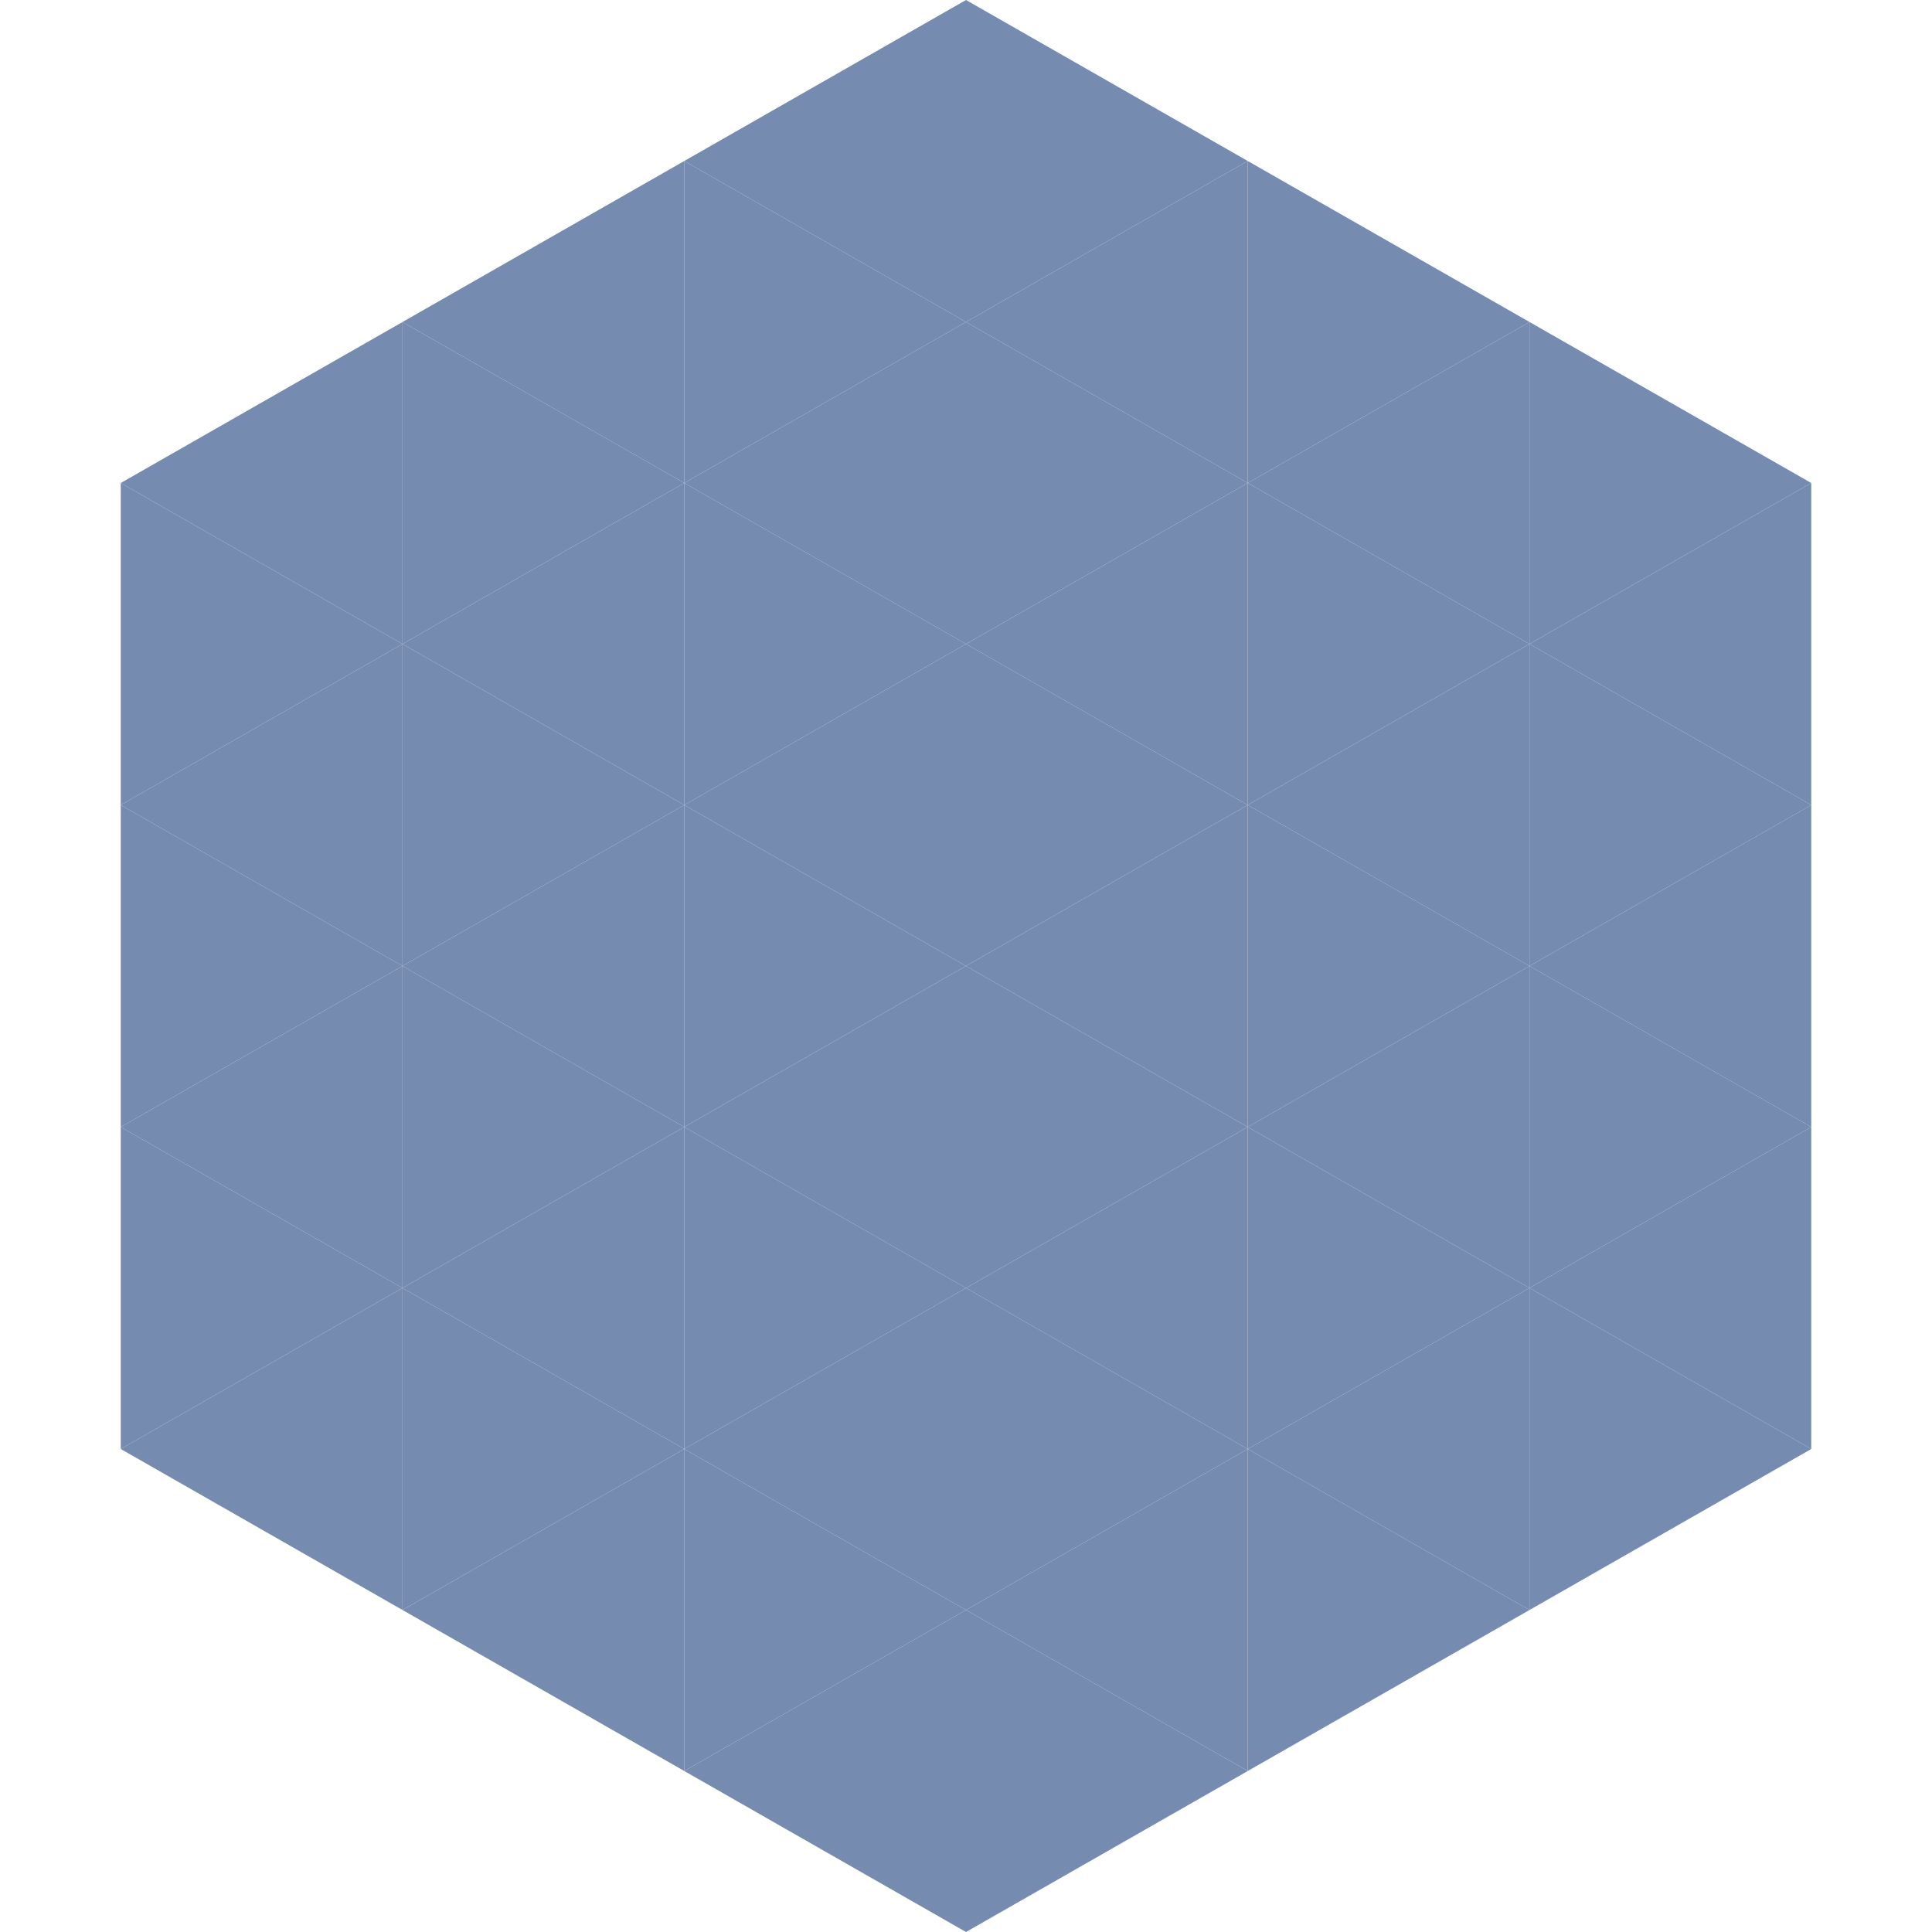
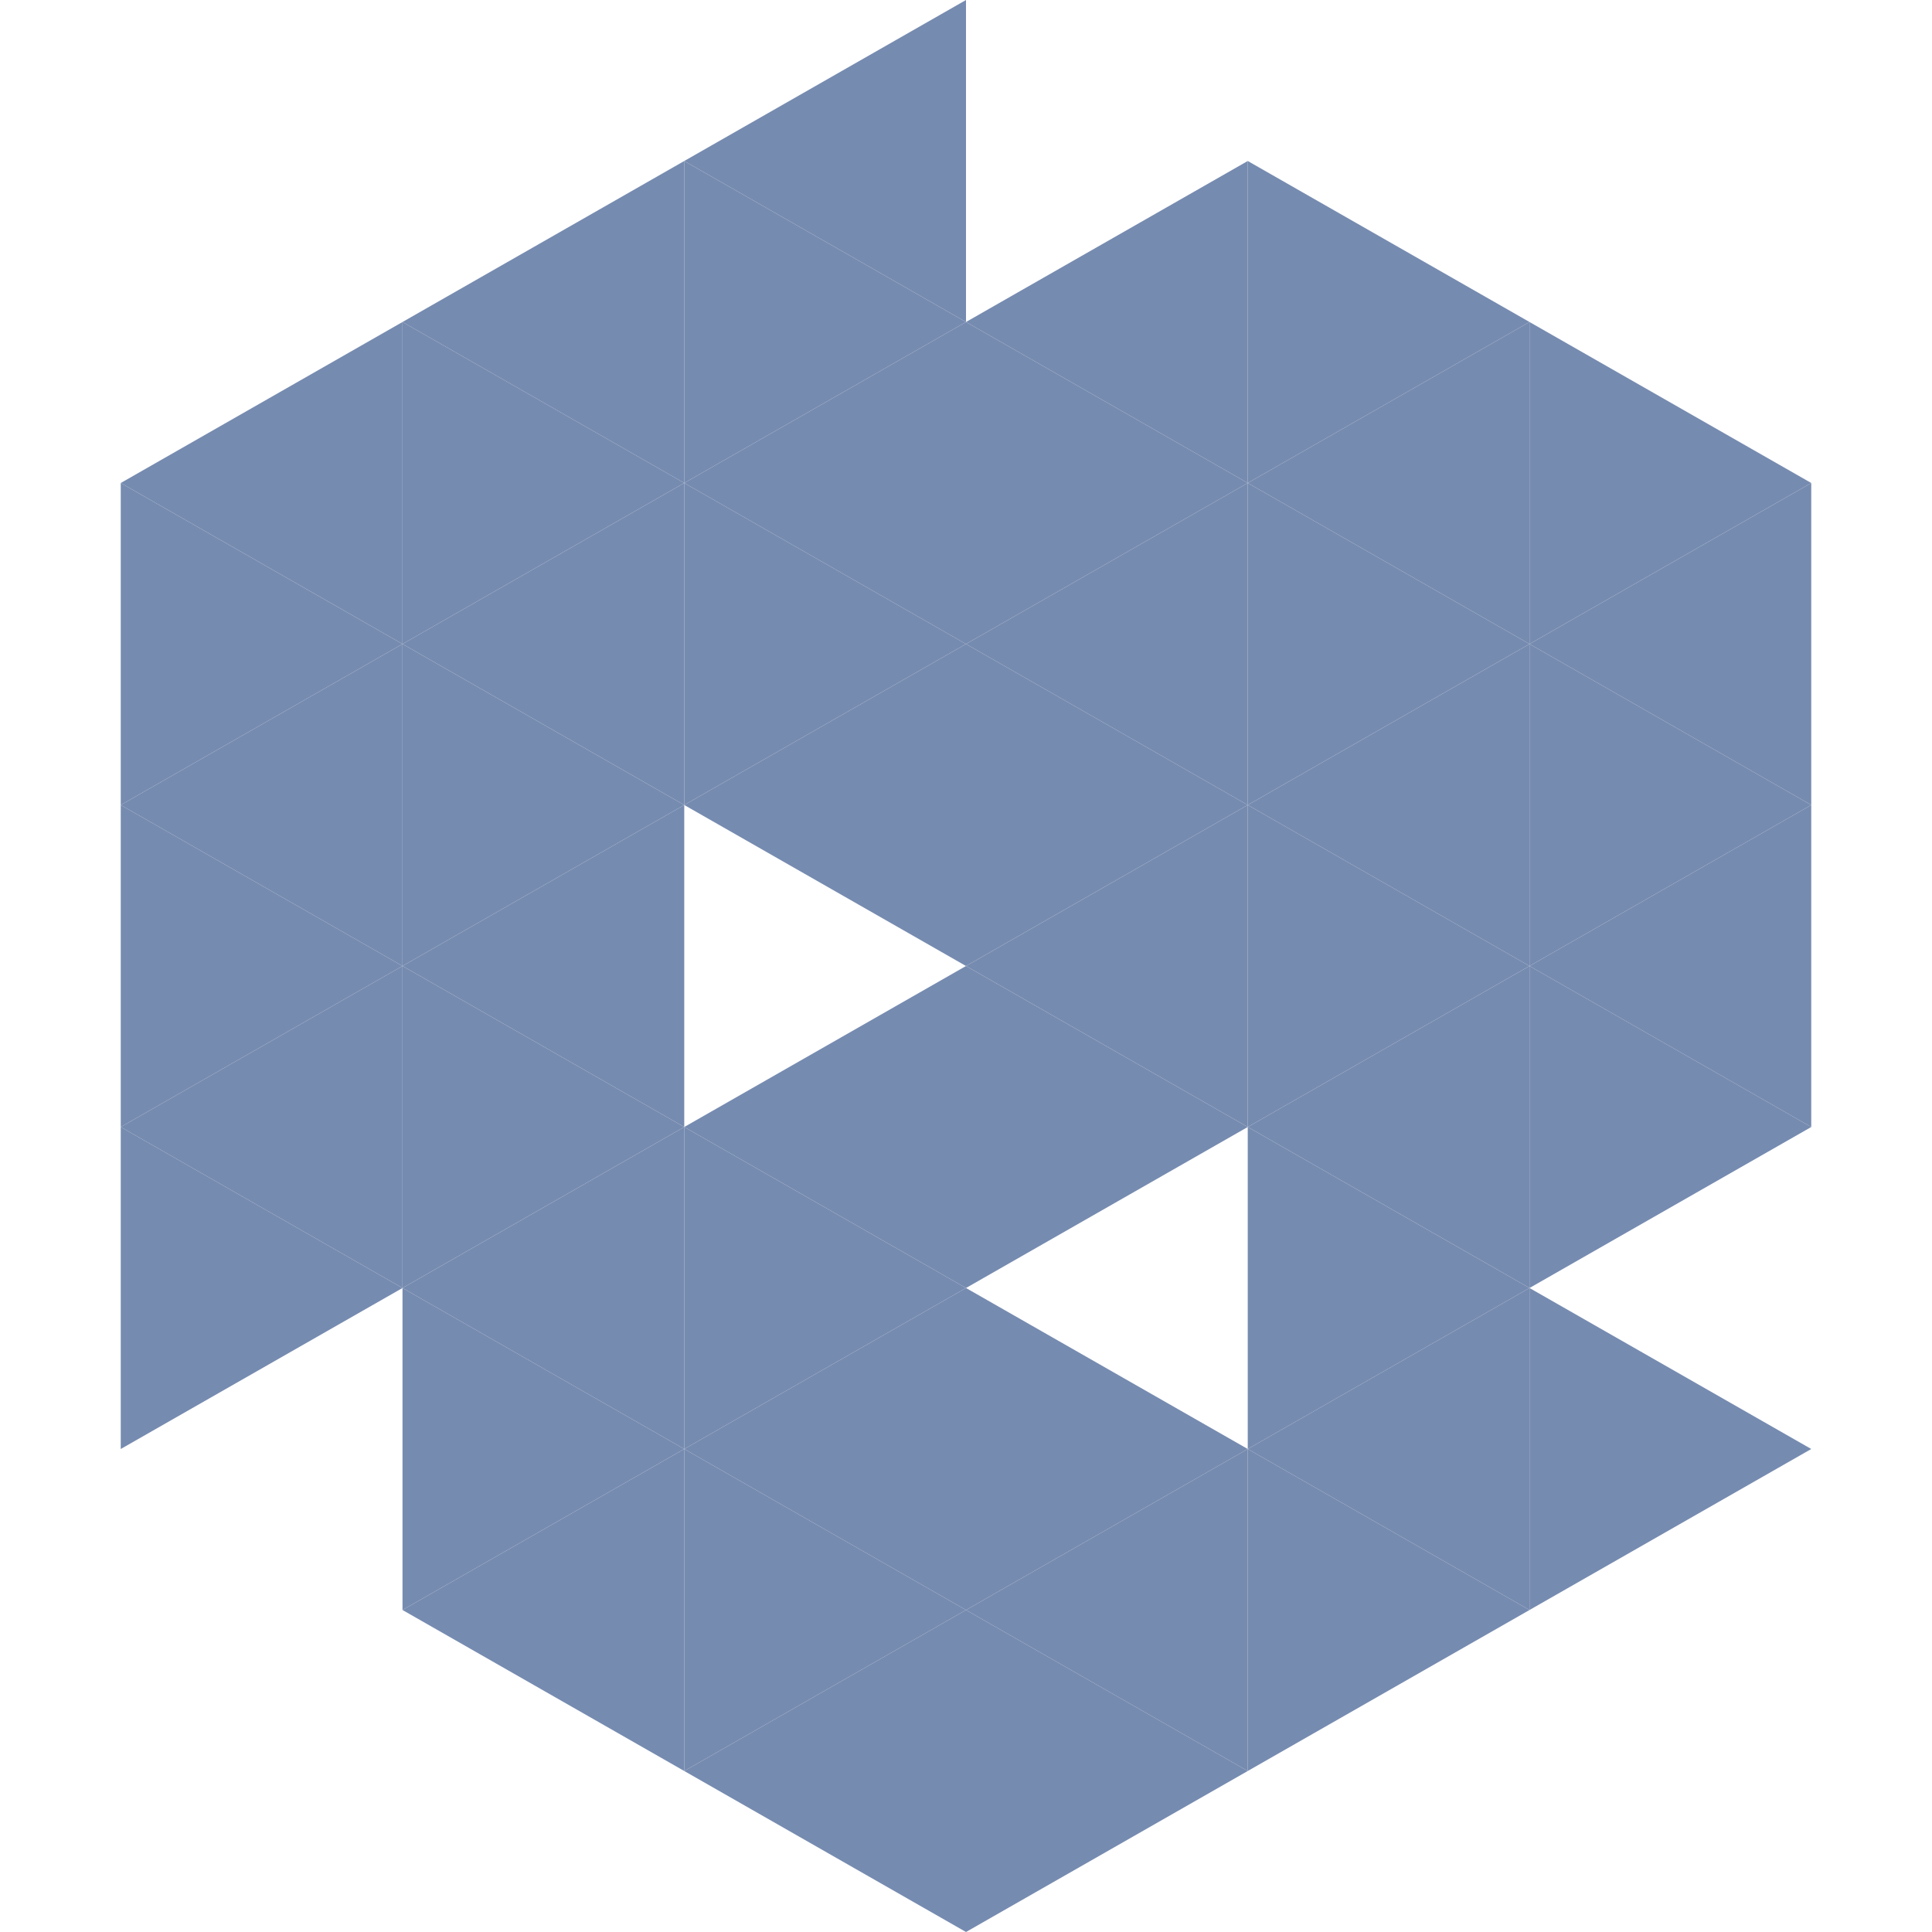
<svg xmlns="http://www.w3.org/2000/svg" width="240" height="240">
  <polygon points="50,40 15,60 50,80" style="fill:rgb(118,139,176)" />
  <polygon points="190,40 225,60 190,80" style="fill:rgb(118,139,176)" />
  <polygon points="15,60 50,80 15,100" style="fill:rgb(118,139,176)" />
  <polygon points="225,60 190,80 225,100" style="fill:rgb(118,139,176)" />
  <polygon points="50,80 15,100 50,120" style="fill:rgb(118,139,176)" />
  <polygon points="190,80 225,100 190,120" style="fill:rgb(118,139,176)" />
  <polygon points="15,100 50,120 15,140" style="fill:rgb(118,139,176)" />
  <polygon points="225,100 190,120 225,140" style="fill:rgb(118,139,176)" />
  <polygon points="50,120 15,140 50,160" style="fill:rgb(118,139,176)" />
  <polygon points="190,120 225,140 190,160" style="fill:rgb(118,139,176)" />
  <polygon points="15,140 50,160 15,180" style="fill:rgb(118,139,176)" />
-   <polygon points="225,140 190,160 225,180" style="fill:rgb(118,139,176)" />
-   <polygon points="50,160 15,180 50,200" style="fill:rgb(118,139,176)" />
  <polygon points="190,160 225,180 190,200" style="fill:rgb(118,139,176)" />
  <polygon points="15,180 50,200 15,220" style="fill:rgb(255,255,255); fill-opacity:0" />
  <polygon points="225,180 190,200 225,220" style="fill:rgb(255,255,255); fill-opacity:0" />
  <polygon points="50,0 85,20 50,40" style="fill:rgb(255,255,255); fill-opacity:0" />
  <polygon points="190,0 155,20 190,40" style="fill:rgb(255,255,255); fill-opacity:0" />
  <polygon points="85,20 50,40 85,60" style="fill:rgb(118,139,176)" />
  <polygon points="155,20 190,40 155,60" style="fill:rgb(118,139,176)" />
  <polygon points="50,40 85,60 50,80" style="fill:rgb(118,139,176)" />
  <polygon points="190,40 155,60 190,80" style="fill:rgb(118,139,176)" />
  <polygon points="85,60 50,80 85,100" style="fill:rgb(118,139,176)" />
  <polygon points="155,60 190,80 155,100" style="fill:rgb(118,139,176)" />
  <polygon points="50,80 85,100 50,120" style="fill:rgb(118,139,176)" />
  <polygon points="190,80 155,100 190,120" style="fill:rgb(118,139,176)" />
  <polygon points="85,100 50,120 85,140" style="fill:rgb(118,139,176)" />
  <polygon points="155,100 190,120 155,140" style="fill:rgb(118,139,176)" />
  <polygon points="50,120 85,140 50,160" style="fill:rgb(118,139,176)" />
  <polygon points="190,120 155,140 190,160" style="fill:rgb(118,139,176)" />
  <polygon points="85,140 50,160 85,180" style="fill:rgb(118,139,176)" />
  <polygon points="155,140 190,160 155,180" style="fill:rgb(118,139,176)" />
  <polygon points="50,160 85,180 50,200" style="fill:rgb(118,139,176)" />
  <polygon points="190,160 155,180 190,200" style="fill:rgb(118,139,176)" />
  <polygon points="85,180 50,200 85,220" style="fill:rgb(118,139,176)" />
  <polygon points="155,180 190,200 155,220" style="fill:rgb(118,139,176)" />
  <polygon points="120,0 85,20 120,40" style="fill:rgb(118,139,176)" />
-   <polygon points="120,0 155,20 120,40" style="fill:rgb(118,139,176)" />
  <polygon points="85,20 120,40 85,60" style="fill:rgb(118,139,176)" />
  <polygon points="155,20 120,40 155,60" style="fill:rgb(118,139,176)" />
  <polygon points="120,40 85,60 120,80" style="fill:rgb(118,139,176)" />
  <polygon points="120,40 155,60 120,80" style="fill:rgb(118,139,176)" />
  <polygon points="85,60 120,80 85,100" style="fill:rgb(118,139,176)" />
  <polygon points="155,60 120,80 155,100" style="fill:rgb(118,139,176)" />
  <polygon points="120,80 85,100 120,120" style="fill:rgb(118,139,176)" />
  <polygon points="120,80 155,100 120,120" style="fill:rgb(118,139,176)" />
-   <polygon points="85,100 120,120 85,140" style="fill:rgb(118,139,176)" />
  <polygon points="155,100 120,120 155,140" style="fill:rgb(118,139,176)" />
  <polygon points="120,120 85,140 120,160" style="fill:rgb(118,139,176)" />
  <polygon points="120,120 155,140 120,160" style="fill:rgb(118,139,176)" />
  <polygon points="85,140 120,160 85,180" style="fill:rgb(118,139,176)" />
-   <polygon points="155,140 120,160 155,180" style="fill:rgb(118,139,176)" />
  <polygon points="120,160 85,180 120,200" style="fill:rgb(118,139,176)" />
  <polygon points="120,160 155,180 120,200" style="fill:rgb(118,139,176)" />
  <polygon points="85,180 120,200 85,220" style="fill:rgb(118,139,176)" />
  <polygon points="155,180 120,200 155,220" style="fill:rgb(118,139,176)" />
  <polygon points="120,200 85,220 120,240" style="fill:rgb(118,139,176)" />
  <polygon points="120,200 155,220 120,240" style="fill:rgb(118,139,176)" />
  <polygon points="85,220 120,240 85,260" style="fill:rgb(255,255,255); fill-opacity:0" />
  <polygon points="155,220 120,240 155,260" style="fill:rgb(255,255,255); fill-opacity:0" />
</svg>